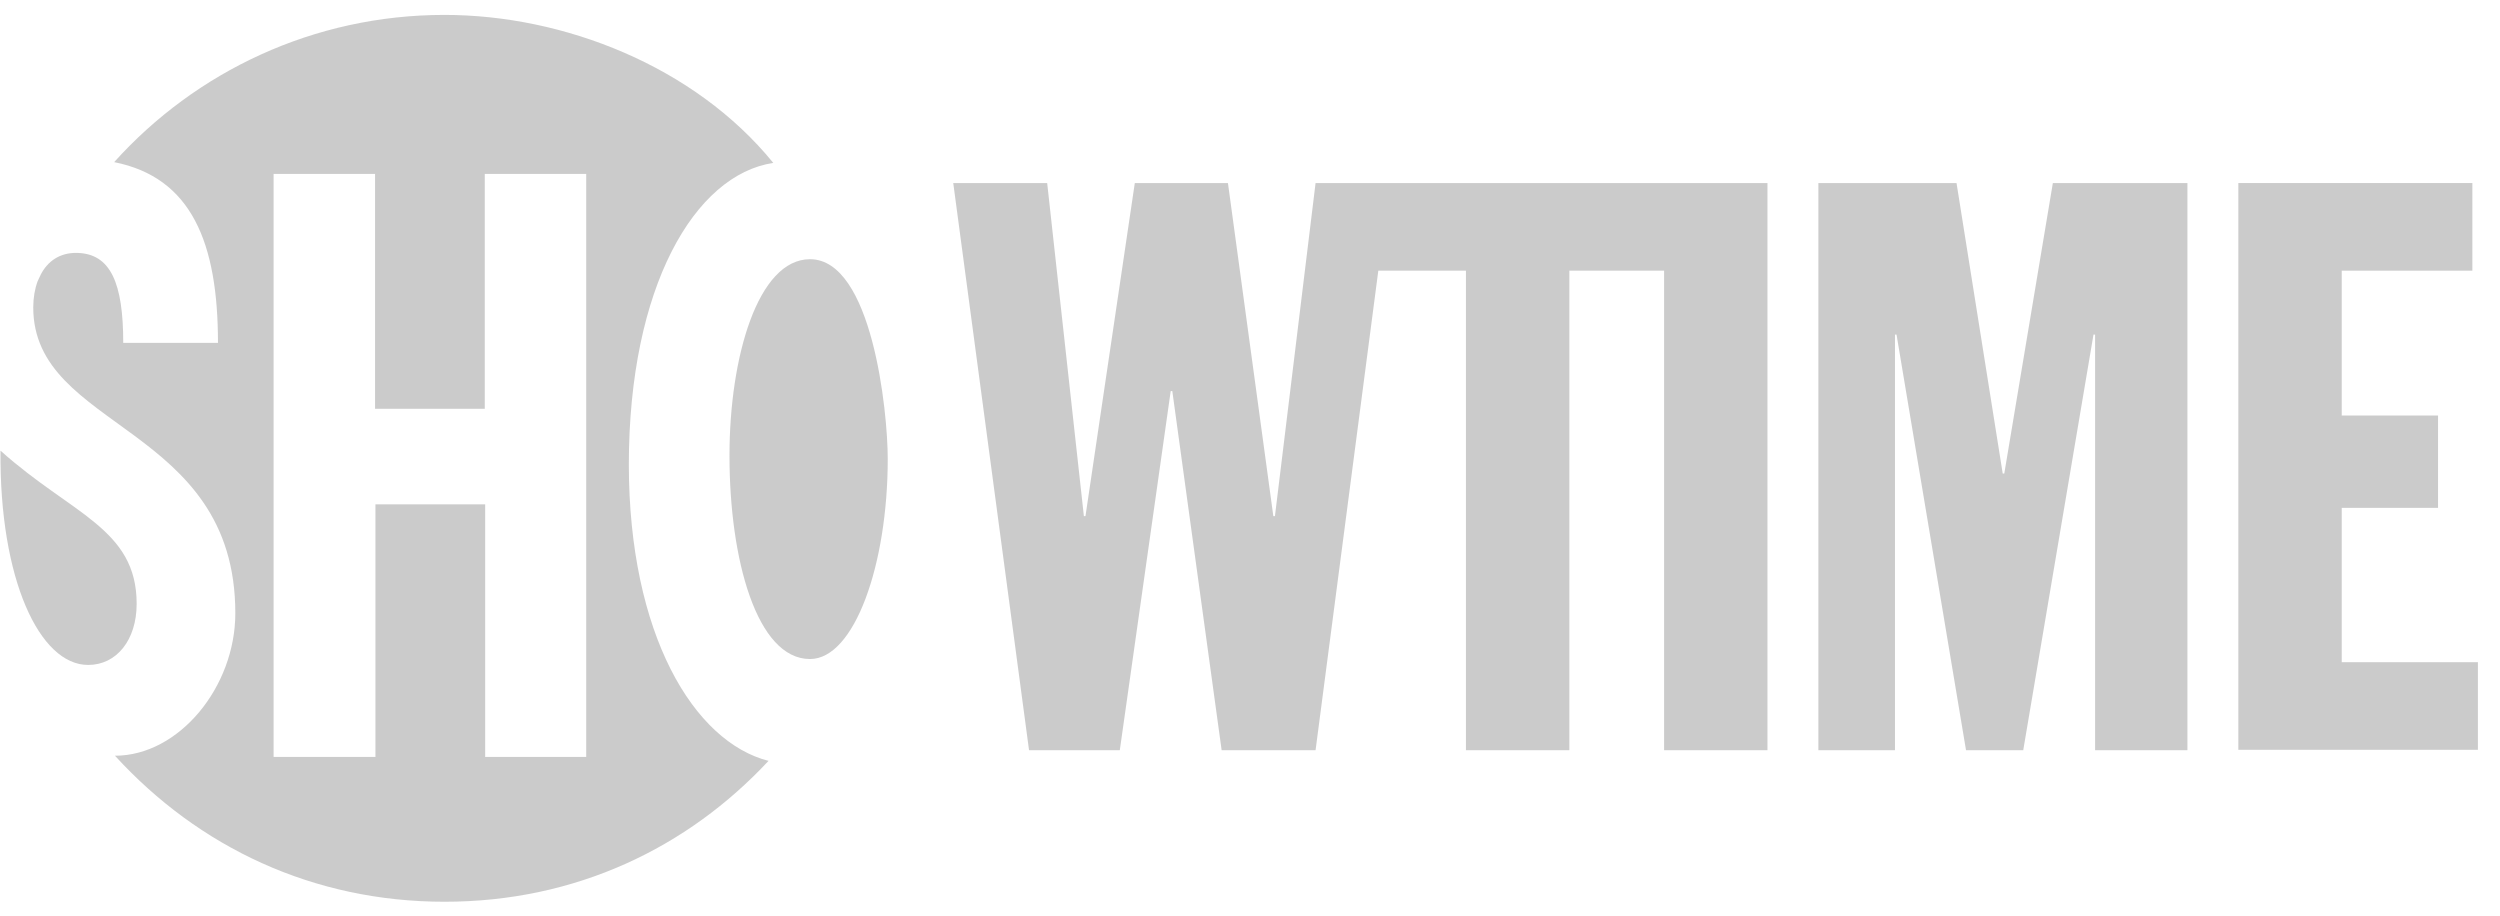
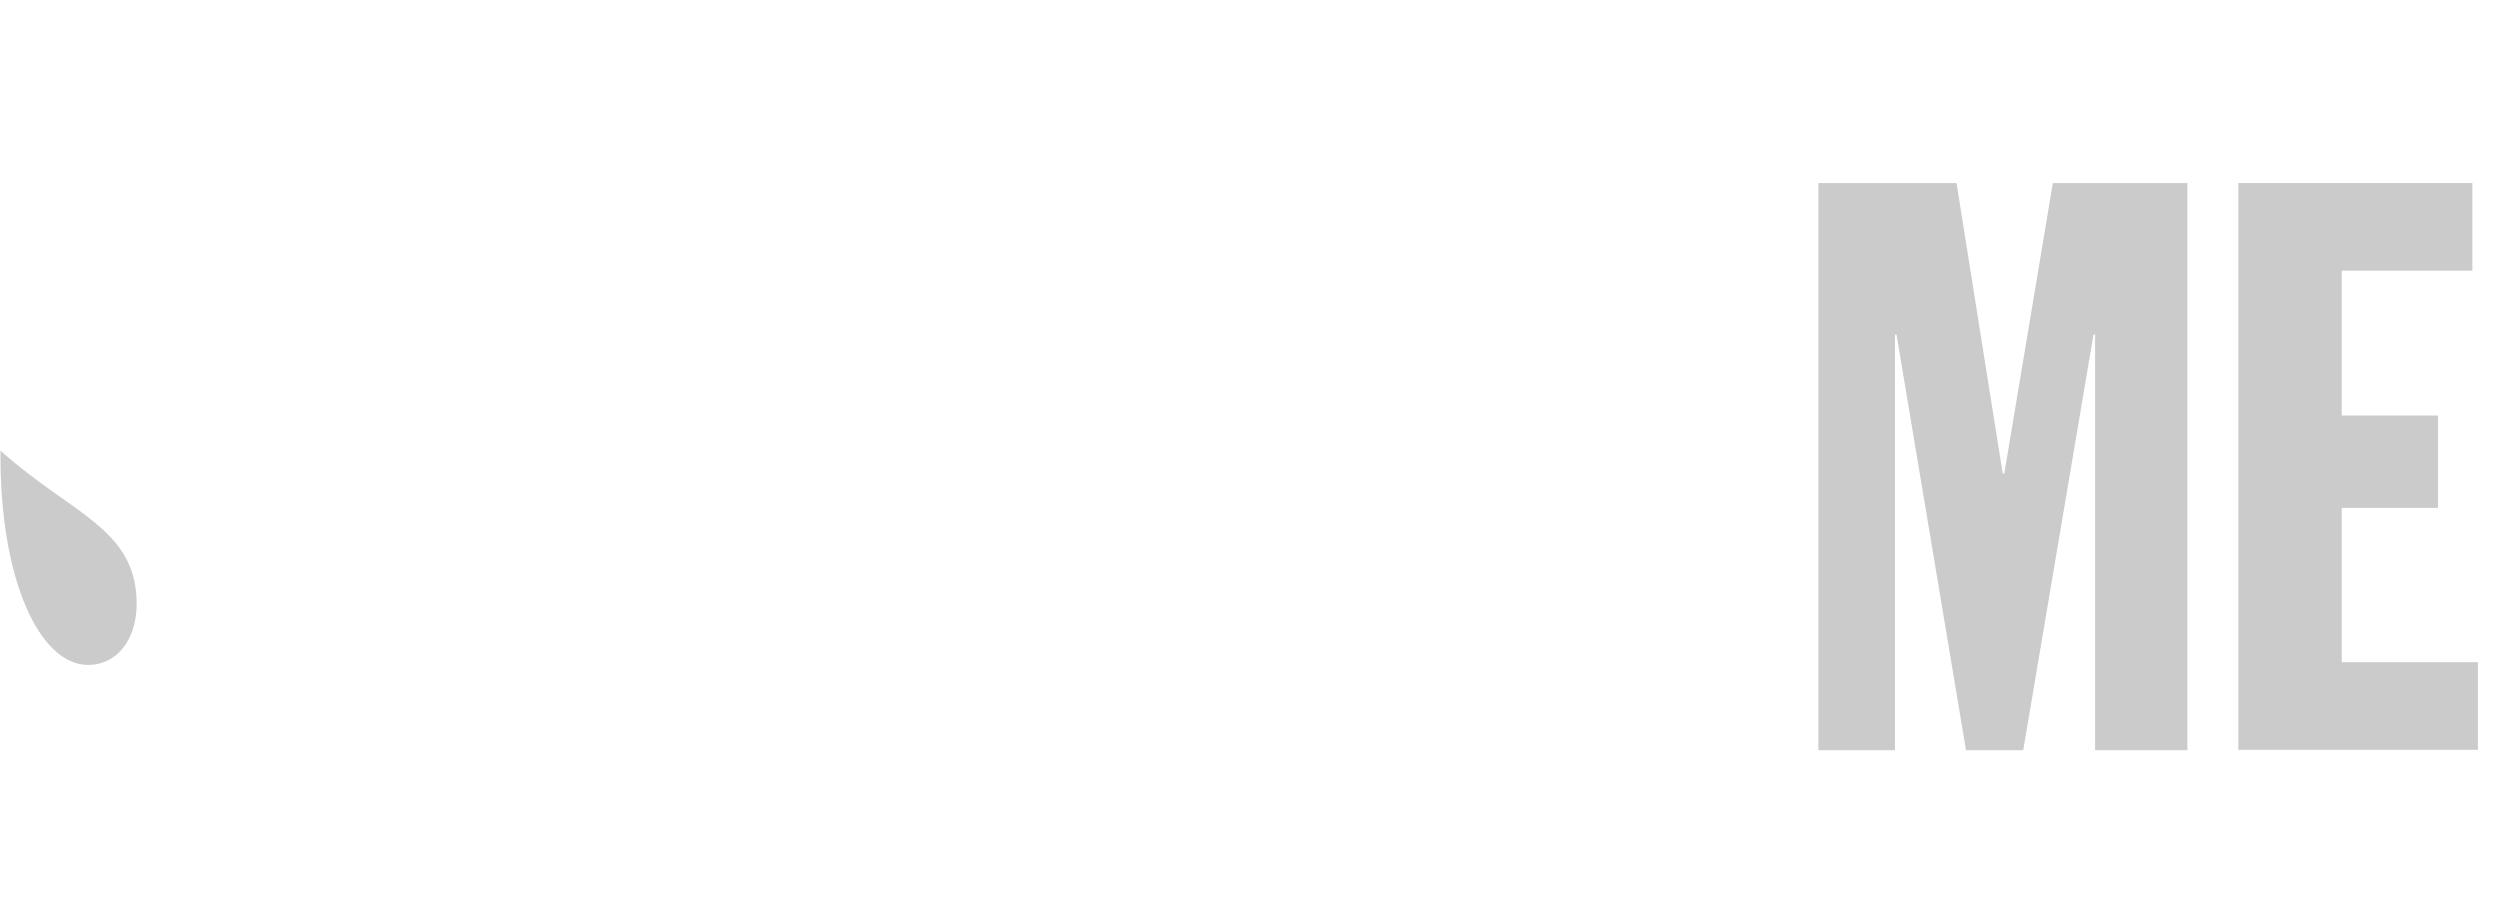
<svg xmlns="http://www.w3.org/2000/svg" width="101" height="37" viewBox="0 0 101 37" fill="none">
  <g id="showtime" opacity="0.5">
    <g id="Group">
-       <path id="path37769" d="M25.405 18.78C25.405 11.589 28.067 7.06 31.241 6.582C28.067 2.675 22.774 0.602 17.958 0.602C12.665 0.602 7.897 2.898 4.612 6.55C7.737 7.172 8.806 9.803 8.806 13.853H4.979C4.979 11.461 4.485 10.217 3.066 10.217C2.428 10.217 1.933 10.536 1.646 11.094C1.599 11.19 1.567 11.27 1.519 11.365C1.407 11.668 1.343 12.035 1.343 12.418C1.343 17.393 9.507 17.137 9.507 24.775C9.507 27.757 7.227 30.531 4.644 30.531C8.024 34.231 12.649 36.431 17.958 36.431C23.268 36.431 27.78 34.247 31.049 30.739C28.036 29.973 25.405 25.636 25.405 18.748M23.698 30.579H19.601V20.374H15.168V30.579H11.054V7.028H15.152V16.516H19.585V7.028H23.683V30.579H23.698Z" fill="#989898" />
      <path id="path37773" d="M3.56 26.864C4.708 26.864 5.521 25.86 5.521 24.392C5.521 21.347 2.874 20.773 0.02 18.206C-0.028 23.404 1.599 26.864 3.56 26.864Z" fill="#989898" />
-       <path id="path37777" d="M29.471 18.397C29.471 14.427 30.619 10.472 32.724 10.472C35.227 10.472 35.865 16.595 35.865 18.541C35.865 22.798 34.525 26.625 32.724 26.625C30.571 26.625 29.471 22.591 29.471 18.413" fill="#989898" />
-       <path id="path37781" d="M70.45 7.395H53.149L51.507 20.853H51.443L49.609 7.395H45.846L43.853 20.853H43.789L42.306 7.395H38.511L41.573 30.308H45.24L47.297 15.798H47.361L49.354 30.308H53.149L55.684 10.935H59.224V30.308H63.402V10.935H67.229V30.308H71.406V7.395H70.434H70.45Z" fill="#989898" />
      <path id="path37785" d="M73.479 7.395H79.044L80.91 19.131H80.973L82.935 7.395H88.372V30.308H84.641V13.518H84.577L81.739 30.308H79.427L76.62 13.518H76.557V30.308H73.463V7.395H73.479Z" fill="#989898" />
      <path id="path37789" d="M90.429 7.395H99.884V10.935H94.606V16.787H98.497V20.518H94.606V26.752H100.108V30.292H90.429V7.379V7.395Z" fill="#989898" />
    </g>
  </g>
</svg>